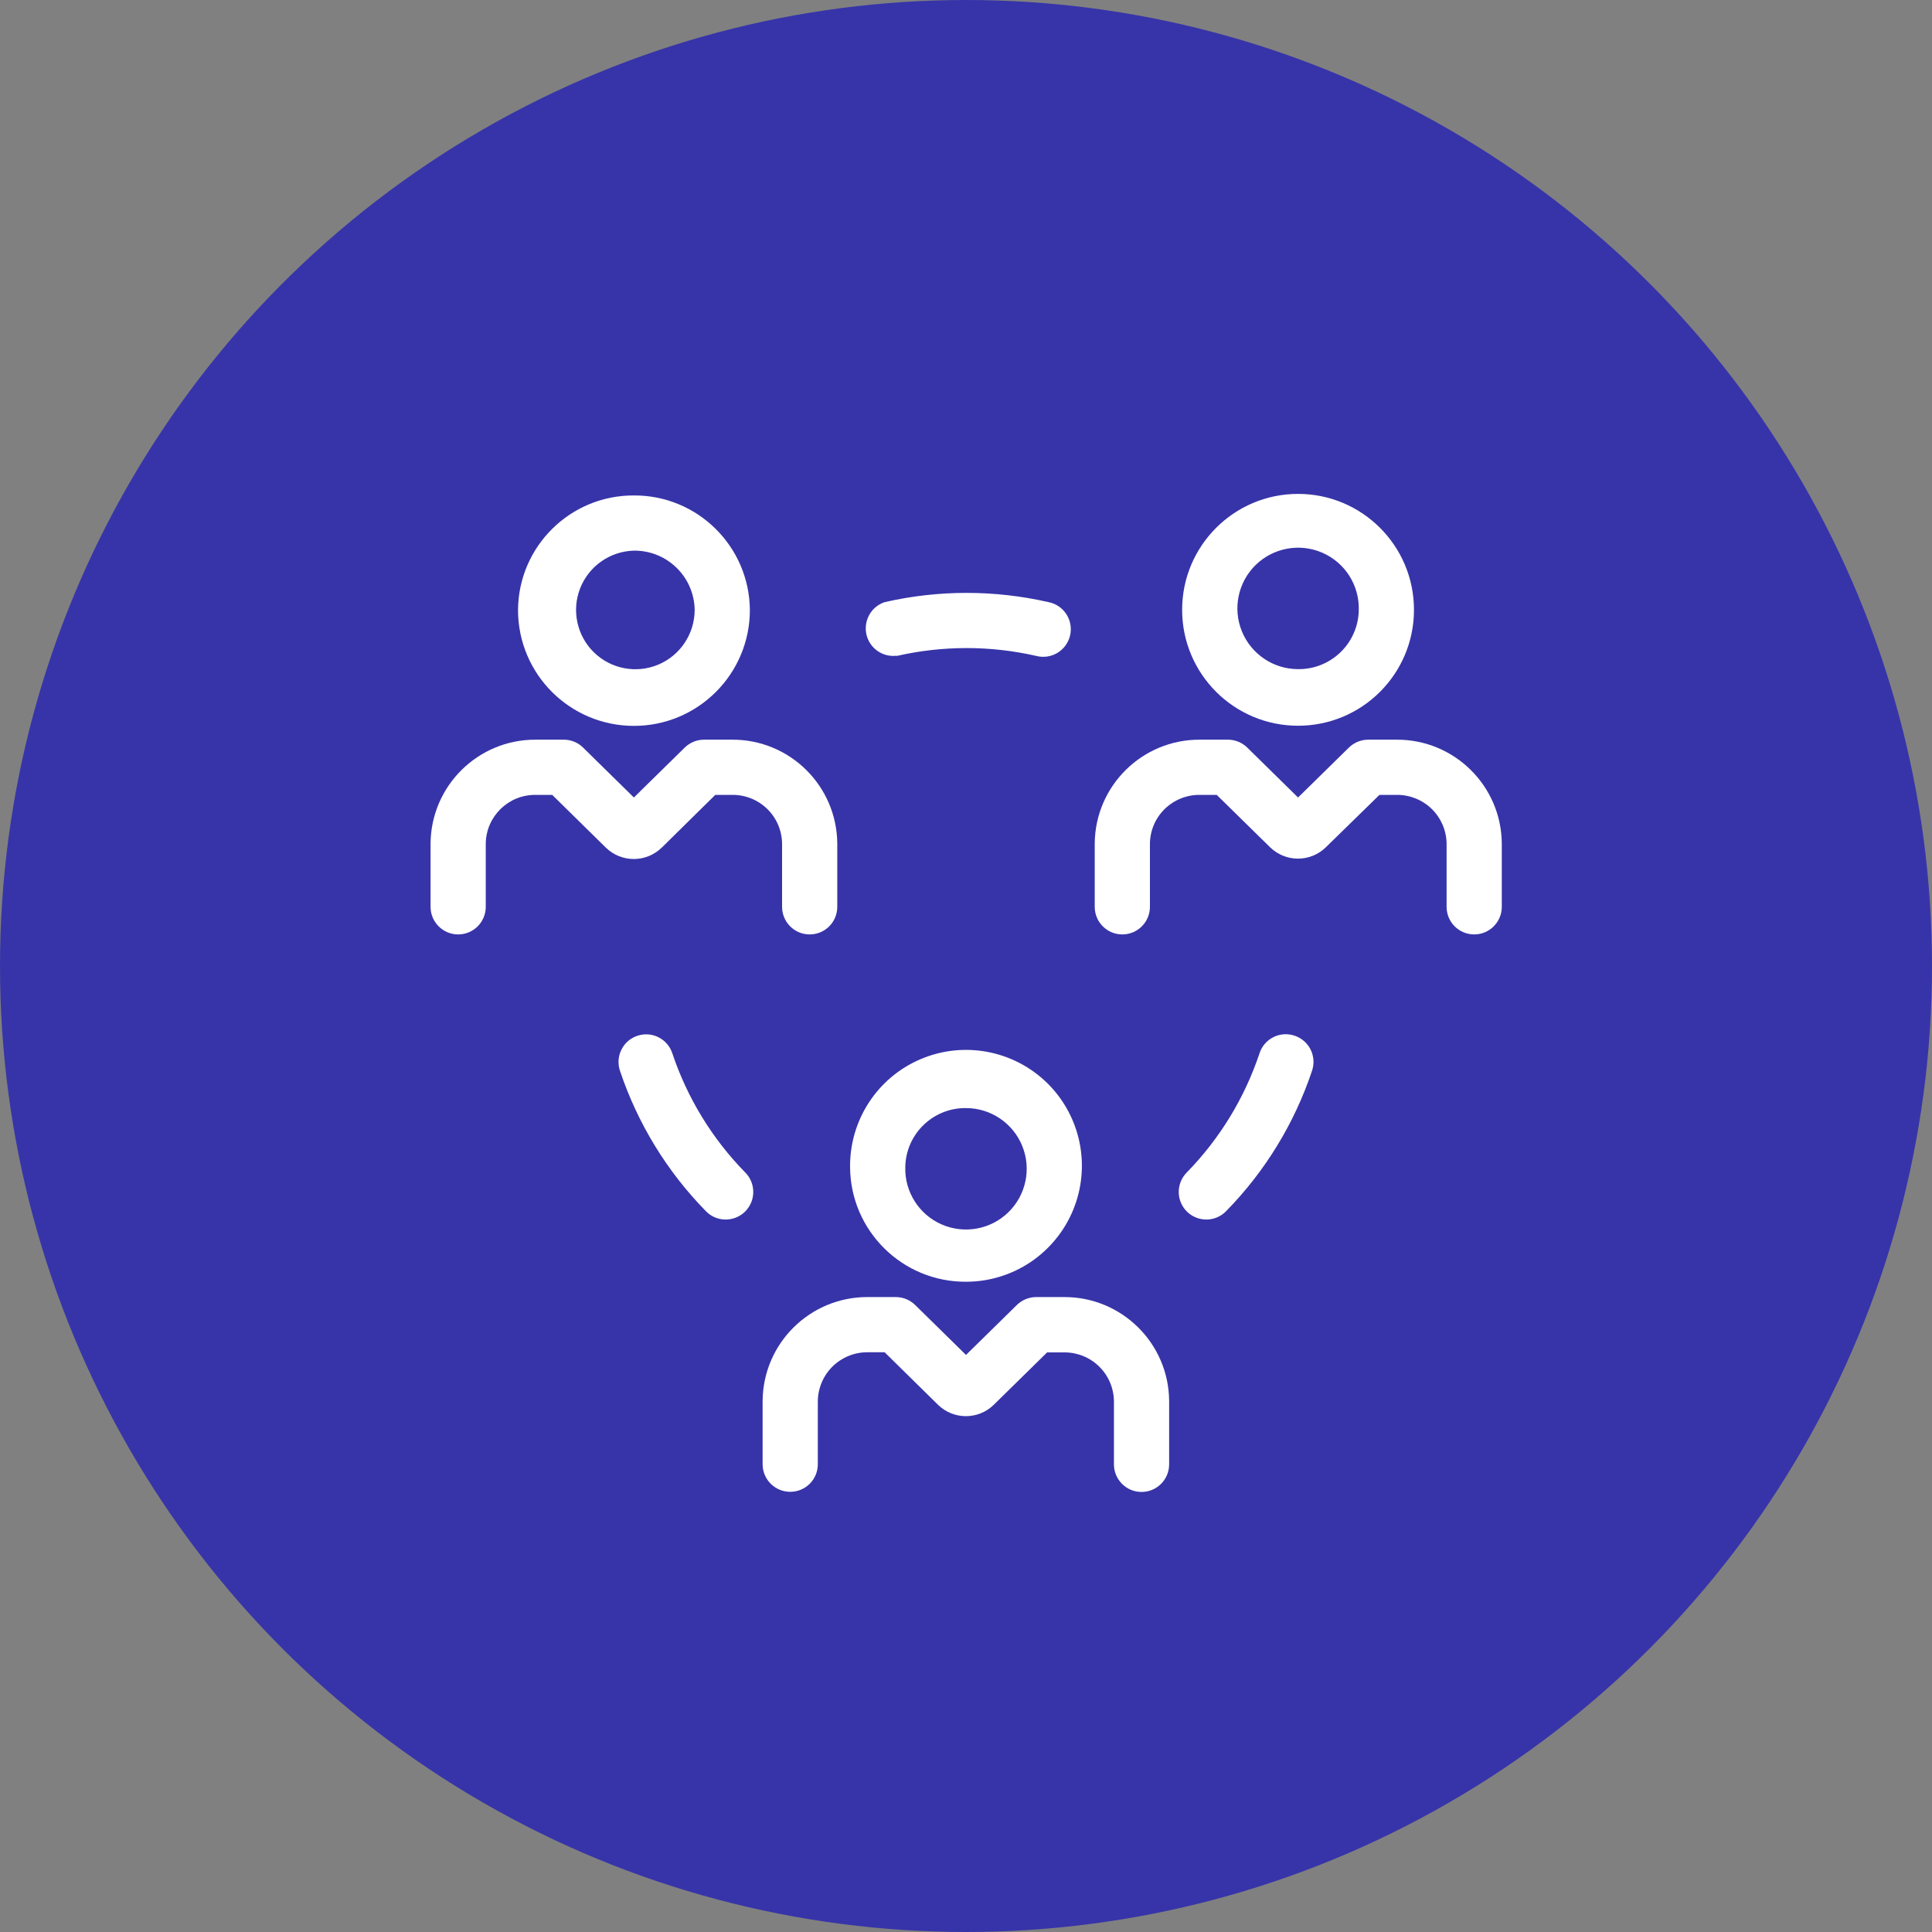
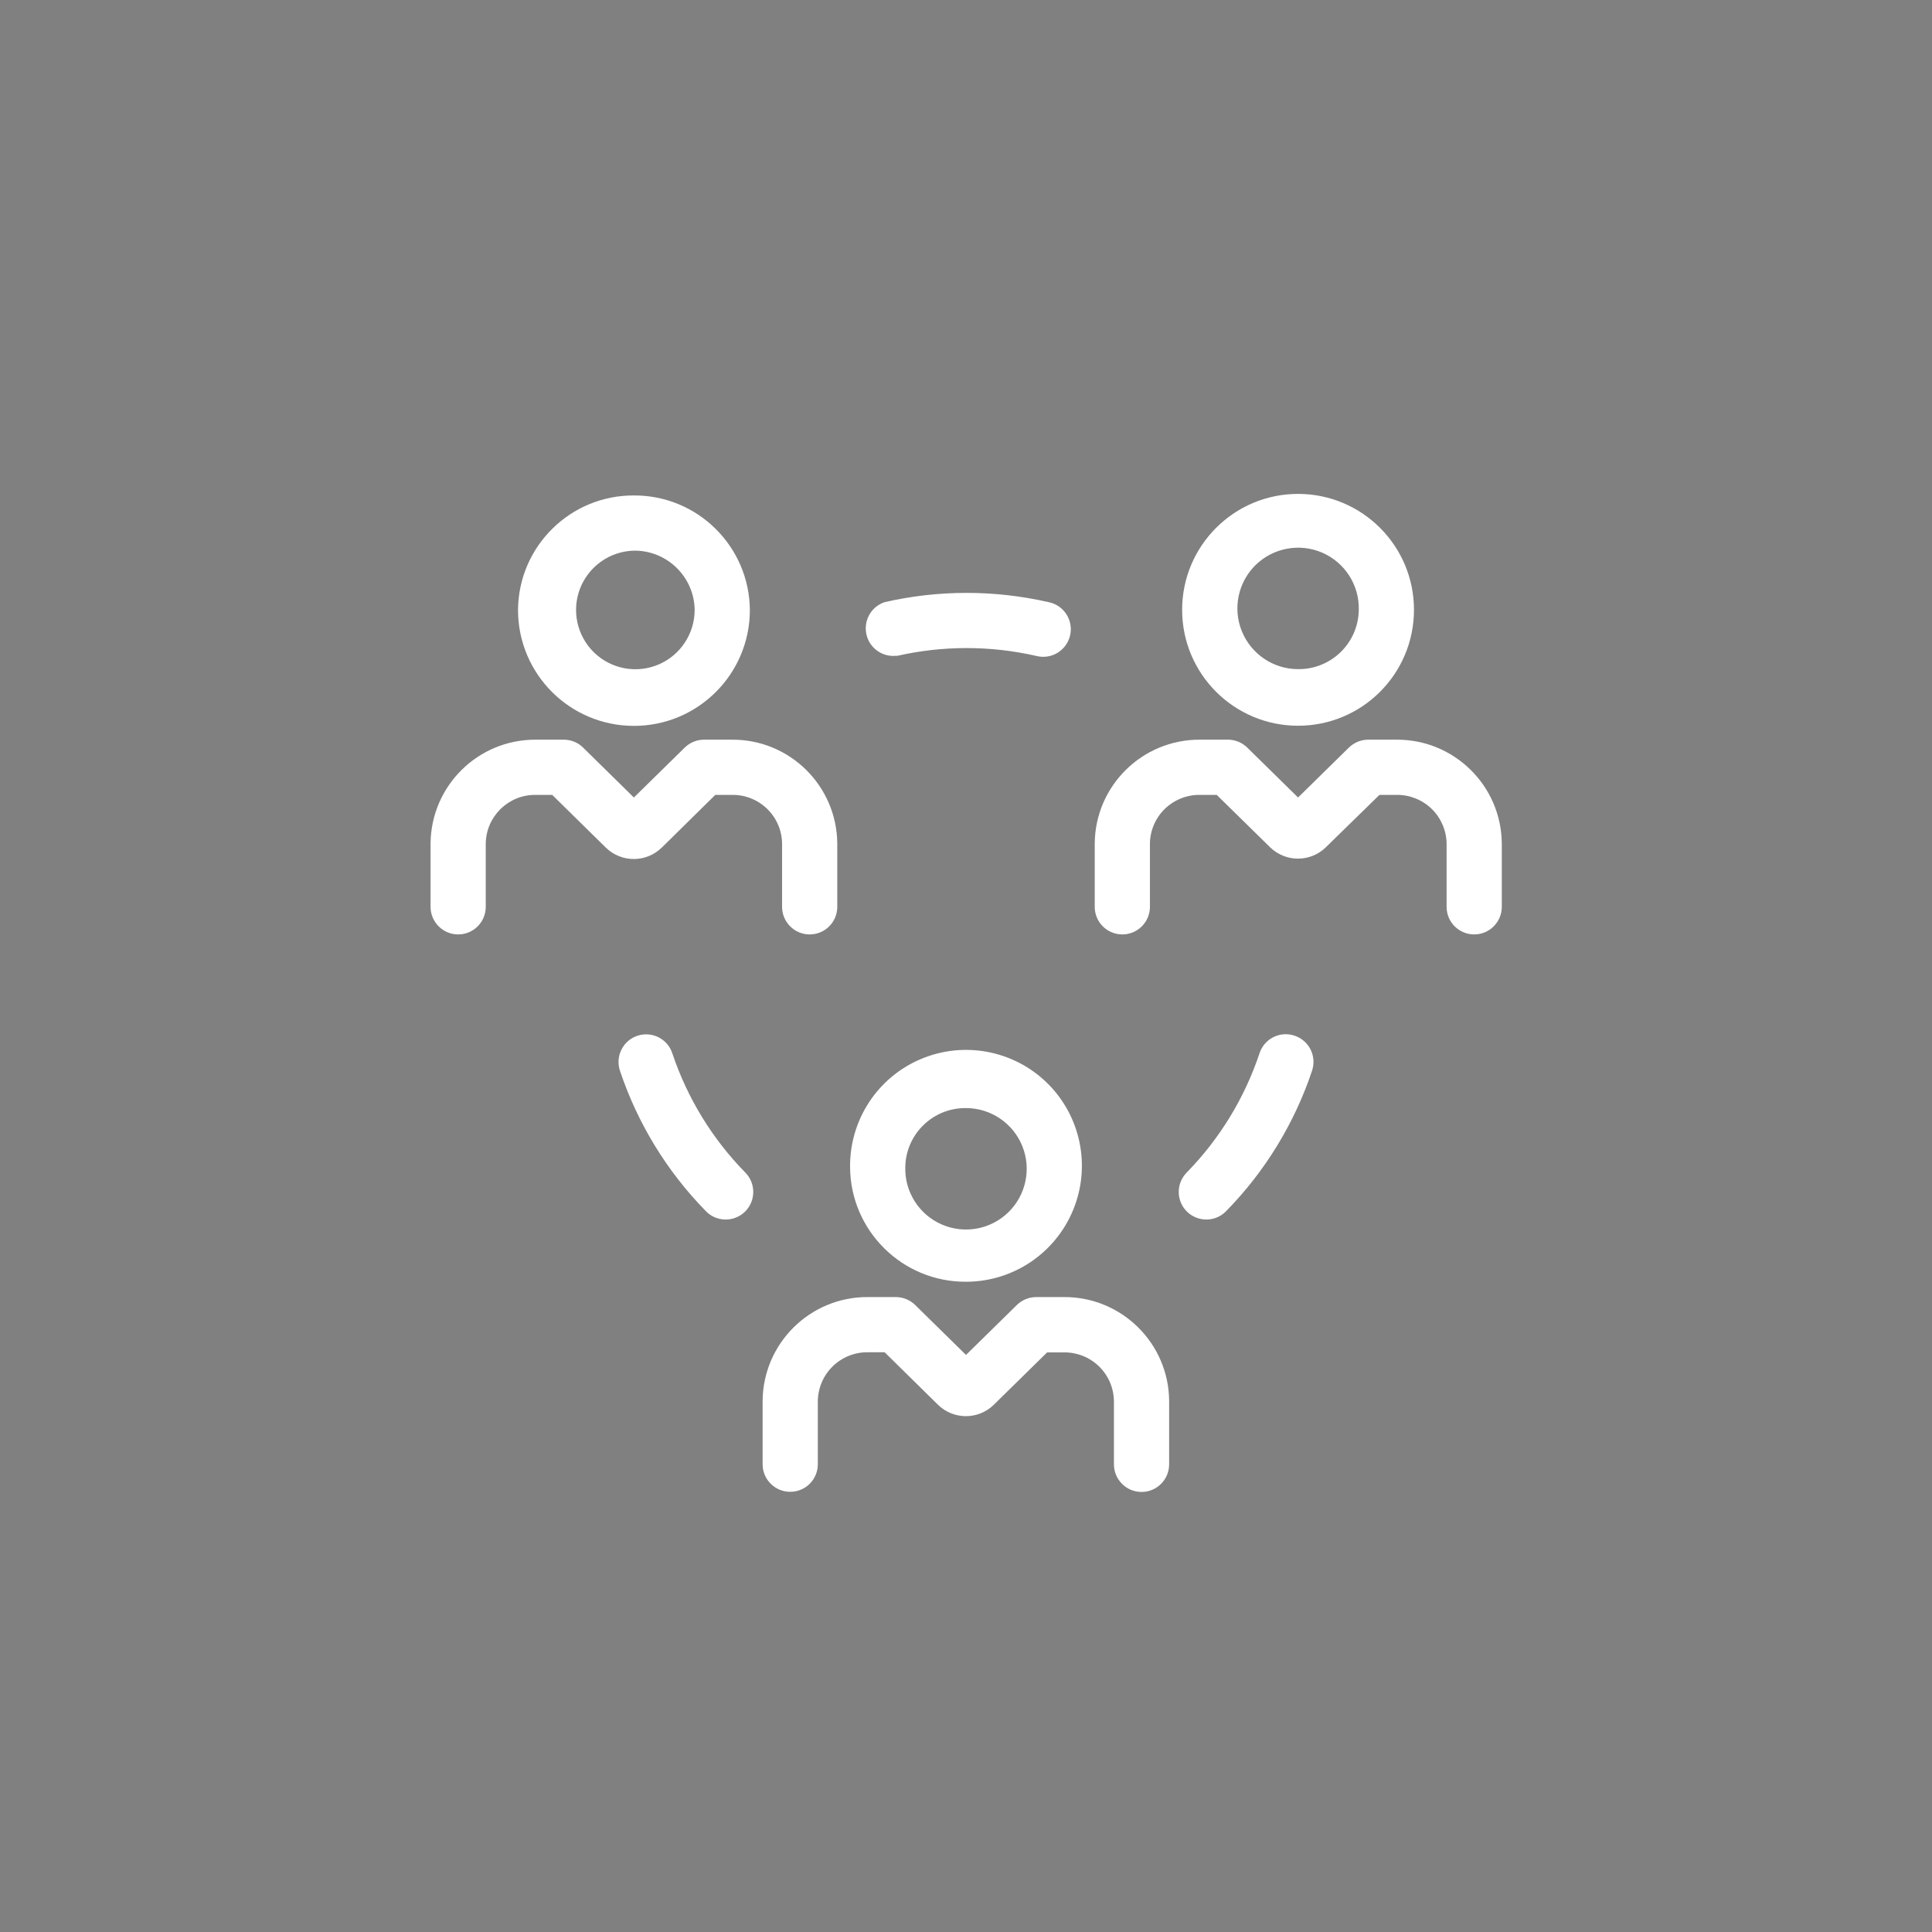
<svg xmlns="http://www.w3.org/2000/svg" width="70" height="70" viewBox="0 0 70 70" fill="none">
  <rect x="0" y="0" width="70" height="70" fill="#808080" stroke="none" />
-   <circle cx="35" cy="35" r="35" fill="#3734A9" />
  <path d="M27 42.48C27.189 42.669 27.294 42.926 27.292 43.194C27.291 43.461 27.181 43.715 26.991 43.903C26.798 44.089 26.541 44.191 26.273 44.186C26.006 44.181 25.752 44.07 25.569 43.876C24.164 42.441 23.102 40.705 22.464 38.8C22.378 38.547 22.395 38.27 22.516 38.031C22.634 37.791 22.844 37.609 23.098 37.527C23.352 37.442 23.63 37.464 23.867 37.586C24.105 37.709 24.284 37.92 24.364 38.177C24.906 39.791 25.808 41.263 27 42.48L27 42.48ZM46.9 37.523C46.648 37.439 46.373 37.459 46.136 37.578C45.898 37.698 45.719 37.907 45.636 38.159C45.095 39.781 44.194 41.258 43 42.48C42.811 42.669 42.706 42.926 42.708 43.194C42.709 43.461 42.819 43.715 43.009 43.903C43.202 44.089 43.459 44.19 43.727 44.186C43.994 44.181 44.248 44.07 44.431 43.876C45.837 42.44 46.898 40.705 47.536 38.8C47.623 38.547 47.605 38.269 47.486 38.028C47.366 37.789 47.155 37.606 46.9 37.523L46.9 37.523ZM32.5 23.764C34.159 23.386 35.881 23.386 37.541 23.764C37.802 23.834 38.081 23.794 38.313 23.655C38.545 23.514 38.711 23.286 38.772 23.022C38.833 22.758 38.783 22.48 38.636 22.253C38.488 22.025 38.255 21.867 37.988 21.816C36.036 21.37 34.008 21.37 32.056 21.816C31.569 21.975 31.282 22.478 31.391 22.98C31.5 23.481 31.971 23.817 32.48 23.759L32.5 23.764ZM22.969 17.951C25.272 17.941 27.15 19.797 27.169 22.1C27.169 24.42 25.288 26.3 22.969 26.3C20.648 26.3 18.769 24.42 18.769 22.1C18.786 19.797 20.664 17.941 22.969 17.951ZM22.969 19.951C22.105 19.973 21.338 20.509 21.02 21.314C20.705 22.117 20.902 23.033 21.519 23.636C22.138 24.241 23.058 24.414 23.853 24.08C24.65 23.744 25.167 22.964 25.169 22.1C25.153 20.9 24.169 19.939 22.969 19.951ZM23.977 30.711L25.916 28.8H26.523C26.998 28.794 27.456 28.976 27.795 29.306C28.136 29.637 28.33 30.089 28.336 30.564V32.856C28.336 33.408 28.784 33.856 29.336 33.856C29.889 33.856 30.336 33.408 30.336 32.856V30.564C30.32 28.473 28.616 26.789 26.523 26.8H25.508C25.245 26.8 24.995 26.904 24.808 27.087L22.967 28.895L21.127 27.087H21.128C20.942 26.904 20.691 26.8 20.428 26.8H19.4C17.314 26.795 15.616 28.478 15.6 30.564V32.856C15.6 33.408 16.049 33.856 16.6 33.856C17.152 33.856 17.6 33.408 17.6 32.856V30.564C17.613 29.581 18.417 28.794 19.4 28.8H20.008L21.952 30.712C22.516 31.262 23.416 31.261 23.977 30.708L23.977 30.711ZM51.231 22.095C51.231 24.416 49.352 26.295 47.031 26.295C44.713 26.295 42.831 24.416 42.831 22.095C42.831 19.776 44.713 17.895 47.031 17.895C49.352 17.895 51.231 19.776 51.231 22.095ZM49.231 22.095C49.253 21.201 48.731 20.384 47.911 20.026C47.091 19.67 46.136 19.845 45.495 20.47C44.856 21.095 44.658 22.045 44.995 22.873C45.333 23.701 46.138 24.244 47.031 24.244C48.233 24.258 49.217 23.297 49.231 22.095H49.231ZM50.6 26.8H49.572C49.309 26.8 49.058 26.905 48.872 27.087L47.031 28.895L45.191 27.087H45.192C45.005 26.905 44.755 26.8 44.492 26.8H43.477C41.385 26.789 39.68 28.473 39.664 30.564V32.856C39.664 33.408 40.111 33.856 40.664 33.856C41.216 33.856 41.664 33.408 41.664 32.856V30.564C41.67 30.089 41.864 29.637 42.205 29.306C42.544 28.977 43.002 28.794 43.477 28.8H44.084L46.028 30.708C46.588 31.244 47.469 31.244 48.028 30.708L49.98 28.8H50.6C51.075 28.794 51.531 28.977 51.872 29.306C52.211 29.637 52.406 30.089 52.413 30.564V32.856C52.413 33.408 52.86 33.856 53.413 33.856C53.964 33.856 54.413 33.408 54.413 32.856V30.564C54.397 28.473 52.691 26.789 50.6 26.8H50.6ZM30.8 42.292C30.78 40.589 31.789 39.04 33.356 38.375C34.924 37.708 36.739 38.054 37.952 39.251C39.163 40.448 39.531 42.259 38.884 43.834C38.237 45.411 36.703 46.44 35 46.44C32.697 46.451 30.817 44.595 30.8 42.292H30.8ZM32.8 42.292C32.777 43.186 33.299 44.006 34.119 44.364C34.939 44.722 35.894 44.548 36.535 43.923C37.175 43.298 37.375 42.348 37.038 41.52C36.7 40.69 35.895 40.148 35 40.148C33.802 40.134 32.817 41.093 32.8 42.292ZM38.557 46.995H37.541C37.278 46.997 37.027 47.1 36.841 47.284L35 49.092L33.16 47.284C32.974 47.1 32.722 46.997 32.46 46.995H31.444C29.353 46.984 27.647 48.669 27.631 50.759V53.051C27.631 53.605 28.08 54.051 28.631 54.051C29.185 54.051 29.631 53.605 29.631 53.051V50.759C29.639 50.286 29.833 49.833 30.172 49.503C30.513 49.172 30.971 48.989 31.444 48.995H32.052L33.996 50.908C34.555 51.444 35.438 51.444 35.996 50.908L37.939 49H38.549C39.022 48.994 39.48 49.176 39.819 49.506C40.16 49.837 40.353 50.289 40.36 50.764V53.056C40.36 53.608 40.808 54.056 41.36 54.056C41.913 54.056 42.36 53.608 42.36 53.056V50.759C42.346 48.672 40.644 46.989 38.557 46.995Z" fill="white" />
</svg>